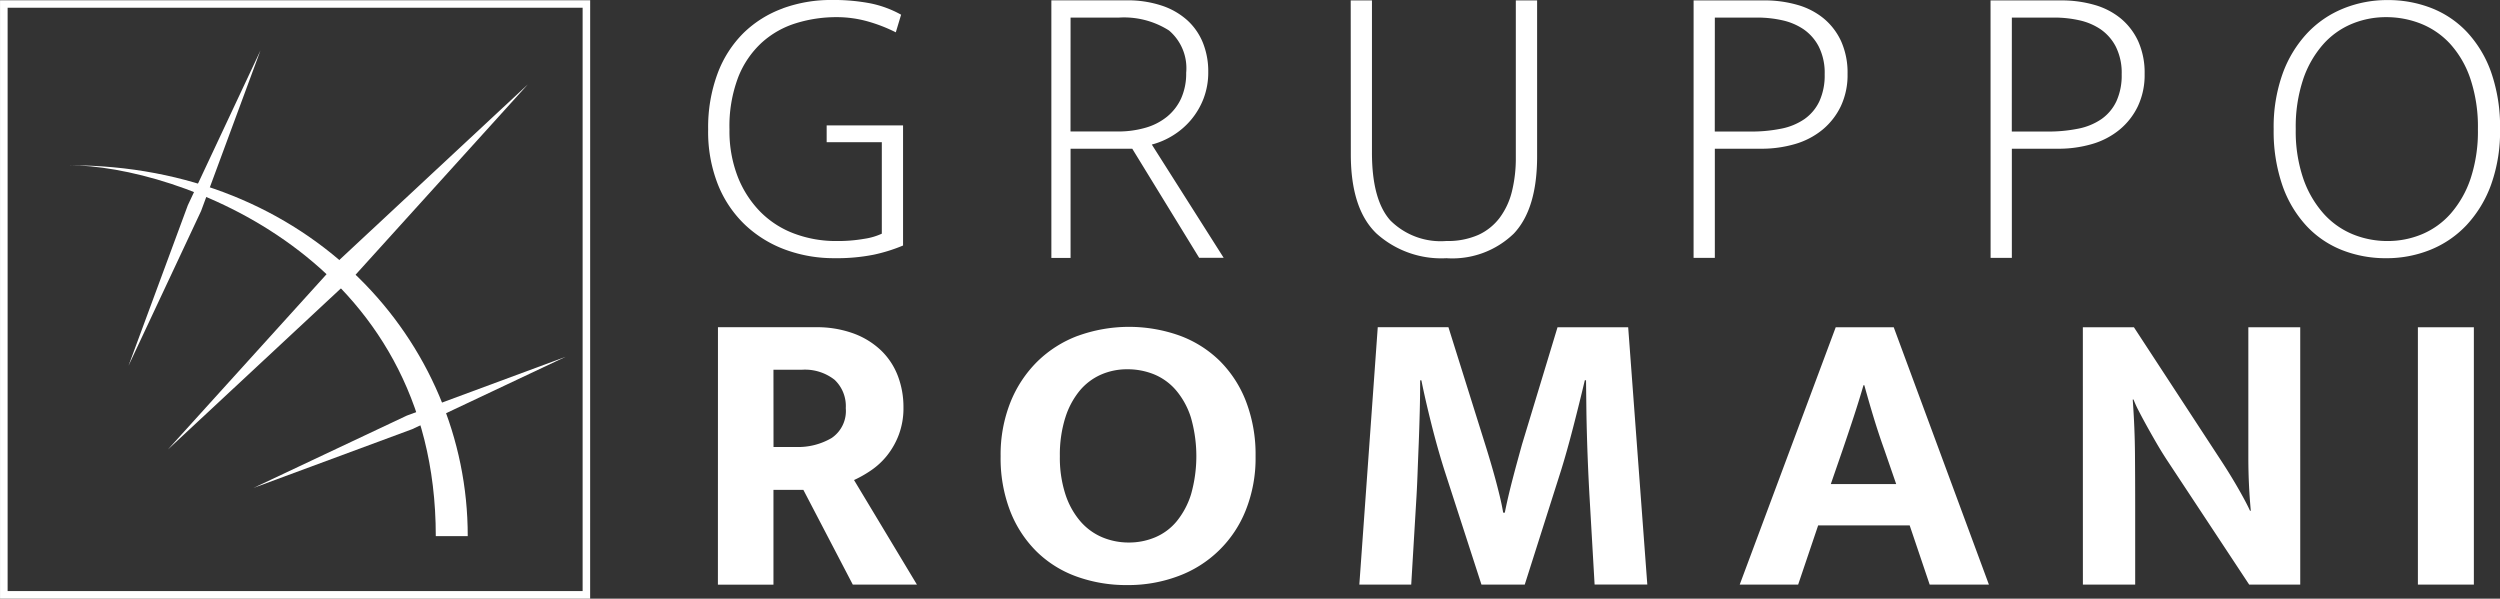
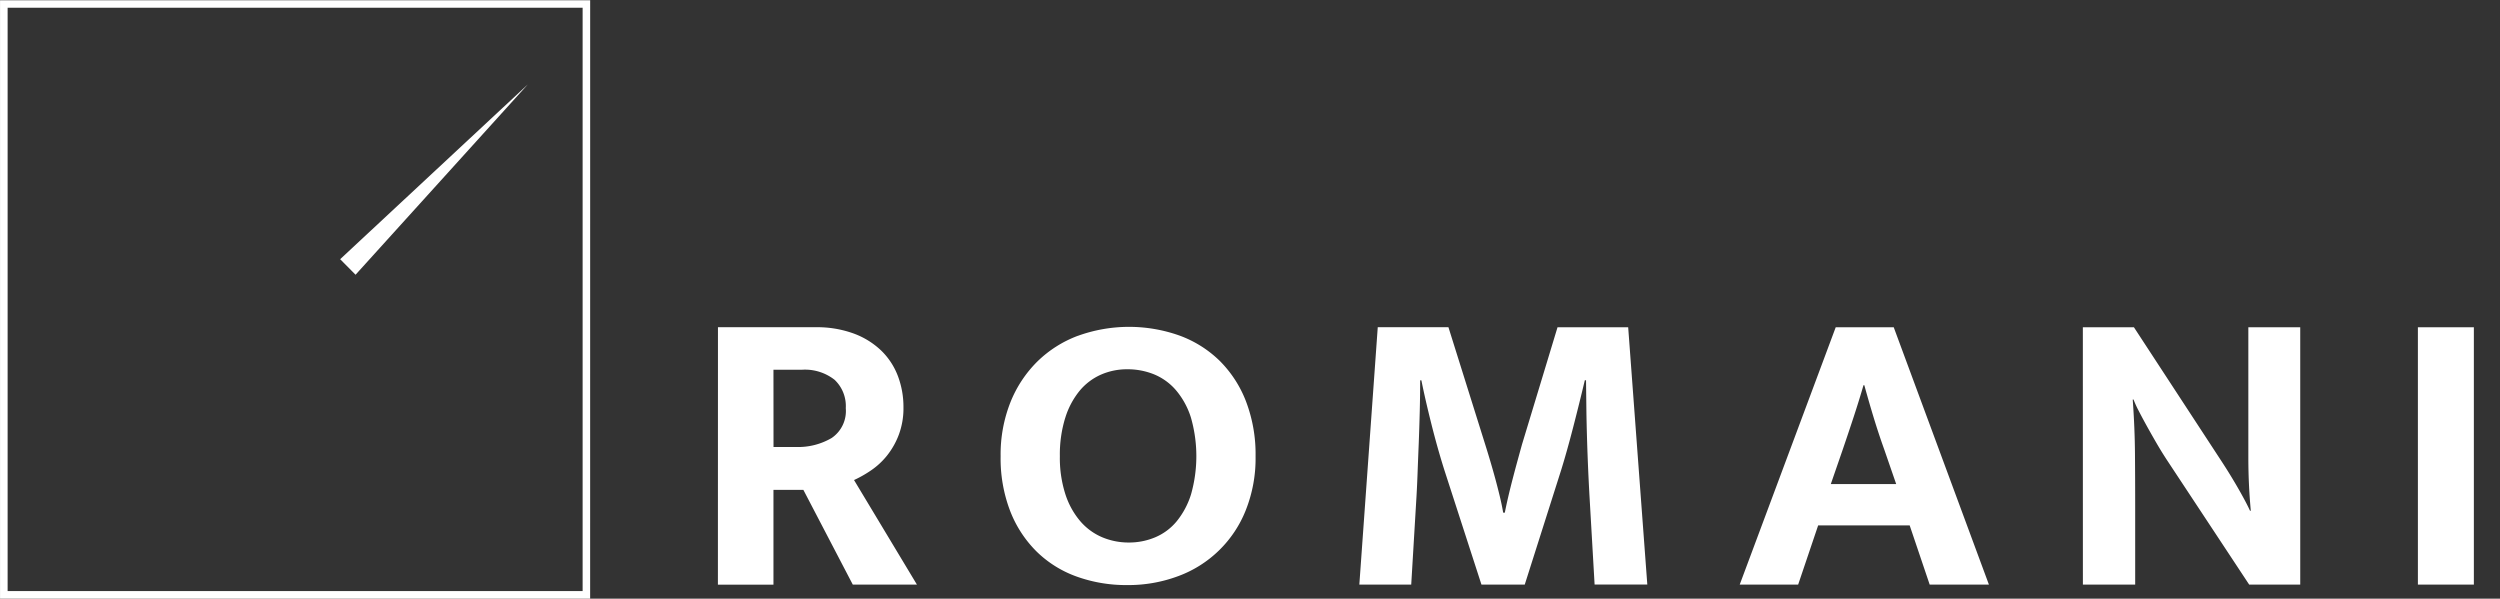
<svg xmlns="http://www.w3.org/2000/svg" width="180" height="43.106" viewBox="0 0 180 43.106">
  <rect x="0" y="0" width="180" height="43.106" fill="#333333" stroke="none" />
  <g id="Group_395" data-name="Group 395" transform="translate(-1494.411 -6870.943)">
    <path id="Path_73" data-name="Path 73" d="M281.946,95.411h4.03V76.88h-4.03Zm-24.12,0h3.765V89.793q0-1.941-.015-3.809t-.162-3.9h.059a7.187,7.187,0,0,0,.368.808q.249.486.574,1.074t.691,1.221q.367.634.75,1.221l5.942,9h3.677V76.88h-3.736v9.4q0,1.9.177,3.809h-.059q-.236-.529-.78-1.486t-1.191-1.956L261.5,76.88h-3.677Zm-24.709,0h4.207l1.441-4.265h6.589l1.441,4.265h4.265L244.206,76.88H240.03ZM240.53,85.7q.412-1.205.794-2.368t.706-2.28h.059q.323,1.178.676,2.339t.765,2.309l.853,2.471h-4.707Zm-34.8,9.707h3.736l.353-5.912q.059-.911.1-2.015t.088-2.25q.044-1.146.073-2.309t.029-2.221h.088q.265,1.323.706,3.088t.942,3.353l2.677,8.266h3.118l2.618-8.236q.412-1.323.868-3.089t.838-3.383h.088l.029,2.412q.058,3.119.235,6.177t.353,6.118h3.795L225.087,76.88H220l-2.559,8.442q-.147.53-.324,1.177t-.353,1.324q-.176.676-.323,1.309t-.236,1.1h-.118q-.088-.53-.236-1.147t-.323-1.265q-.176-.647-.368-1.295t-.368-1.206l-2.647-8.442h-5.089Zm-21.178-11.99a5.767,5.767,0,0,1,1.03-1.952,4.209,4.209,0,0,1,1.529-1.166,4.644,4.644,0,0,1,1.912-.393,5.06,5.06,0,0,1,1.927.365,4.172,4.172,0,0,1,1.574,1.138,5.666,5.666,0,0,1,1.074,1.952,10.067,10.067,0,0,1,.015,5.548,5.8,5.8,0,0,1-1.03,1.938A4.044,4.044,0,0,1,191.04,92a4.817,4.817,0,0,1-1.9.379A4.888,4.888,0,0,1,187.216,92a4.294,4.294,0,0,1-1.574-1.151,5.678,5.678,0,0,1-1.074-1.938,8.505,8.505,0,0,1-.4-2.739,8.939,8.939,0,0,1,.382-2.753m.927-5.928a8.348,8.348,0,0,0-2.927,1.853,8.643,8.643,0,0,0-1.941,2.937,10.2,10.2,0,0,0-.706,3.892,10.552,10.552,0,0,0,.691,3.949,8.371,8.371,0,0,0,1.9,2.908,7.956,7.956,0,0,0,2.882,1.8,10.53,10.53,0,0,0,3.647.613,10.238,10.238,0,0,0,3.662-.642,8.314,8.314,0,0,0,4.868-4.747,10.084,10.084,0,0,0,.706-3.878,10.666,10.666,0,0,0-.691-3.963,8.357,8.357,0,0,0-1.9-2.923,8.128,8.128,0,0,0-2.882-1.81,10.835,10.835,0,0,0-7.31.014m-21.929,2.446h2.03a3.455,3.455,0,0,1,2.368.721,2.6,2.6,0,0,1,.809,2.045,2.35,2.35,0,0,1-1.015,2.147,4.766,4.766,0,0,1-2.6.647h-1.588Zm-4,15.472h4V88.587H165.7l3.56,6.824h4.618l-4.53-7.53a8.309,8.309,0,0,0,1.22-.692,5.278,5.278,0,0,0,1.147-1.059,5.541,5.541,0,0,0,.853-1.5,5.433,5.433,0,0,0,.339-1.985,6.279,6.279,0,0,0-.4-2.251,5.031,5.031,0,0,0-1.191-1.824,5.71,5.71,0,0,0-1.985-1.236,7.671,7.671,0,0,0-2.75-.456h-7.03Z" transform="translate(1386.553 6817.625)" fill="#fff" />
-     <path id="Path_74" data-name="Path 74" d="M272.483,19.116a7.391,7.391,0,0,1,1.427-2.51,5.671,5.671,0,0,1,2.074-1.491,6.384,6.384,0,0,1,2.471-.488,6.758,6.758,0,0,1,2.515.473,5.774,5.774,0,0,1,2.1,1.448,7.1,7.1,0,0,1,1.456,2.51,10.875,10.875,0,0,1,.544,3.628,10.8,10.8,0,0,1-.529,3.571,7.406,7.406,0,0,1-1.427,2.51,5.681,5.681,0,0,1-2.074,1.491,6.388,6.388,0,0,1-2.47.488,6.57,6.57,0,0,1-2.515-.488,5.775,5.775,0,0,1-2.1-1.491,7.446,7.446,0,0,1-1.456-2.51,10.52,10.52,0,0,1-.544-3.571,10.784,10.784,0,0,1,.53-3.571M275.395,14a7.356,7.356,0,0,0-2.618,1.784,8.505,8.505,0,0,0-1.765,2.907,11.36,11.36,0,0,0-.647,4A11.925,11.925,0,0,0,271,26.759a8.278,8.278,0,0,0,1.736,2.907,7.037,7.037,0,0,0,2.574,1.741,8.561,8.561,0,0,0,3.148.576,8.42,8.42,0,0,0,3.177-.6,7.342,7.342,0,0,0,2.618-1.784,8.507,8.507,0,0,0,1.765-2.907,11.367,11.367,0,0,0,.647-4,11.926,11.926,0,0,0-.633-4.072,8.275,8.275,0,0,0-1.735-2.906,7.043,7.043,0,0,0-2.574-1.741,8.557,8.557,0,0,0-3.147-.576,8.424,8.424,0,0,0-3.177.6m-23.885.66h3.059a8.243,8.243,0,0,1,1.779.191,4.444,4.444,0,0,1,1.544.647,3.43,3.43,0,0,1,1.1,1.25,4.2,4.2,0,0,1,.426,2,4.461,4.461,0,0,1-.382,1.942,3.27,3.27,0,0,1-1.074,1.279,4.477,4.477,0,0,1-1.677.691,10.741,10.741,0,0,1-2.191.206H251.51Zm-1.53,17.3h1.53V24.1h3.324a8.541,8.541,0,0,0,2.456-.339,5.552,5.552,0,0,0,1.971-1.029,4.973,4.973,0,0,0,1.323-1.691,5.26,5.26,0,0,0,.486-2.324,5.529,5.529,0,0,0-.456-2.339,4.653,4.653,0,0,0-1.25-1.647,5.222,5.222,0,0,0-1.9-.985,8.5,8.5,0,0,0-2.4-.324H249.98Zm-19.855-17.3h3.059a8.237,8.237,0,0,1,1.779.191,4.448,4.448,0,0,1,1.544.647,3.43,3.43,0,0,1,1.1,1.25,4.2,4.2,0,0,1,.426,2,4.455,4.455,0,0,1-.382,1.942,3.266,3.266,0,0,1-1.074,1.279,4.472,4.472,0,0,1-1.677.691,10.739,10.739,0,0,1-2.191.206h-2.588Zm-1.53,17.3h1.53V24.1h3.323a8.539,8.539,0,0,0,2.456-.339,5.55,5.55,0,0,0,1.971-1.029A4.979,4.979,0,0,0,239.2,21.04a5.265,5.265,0,0,0,.485-2.324,5.53,5.53,0,0,0-.456-2.339,4.653,4.653,0,0,0-1.25-1.647,5.221,5.221,0,0,0-1.9-.985,8.5,8.5,0,0,0-2.4-.324H228.6Zm-24.679-7.448q0,3.929,1.853,5.7a6.969,6.969,0,0,0,5.029,1.774,6.36,6.36,0,0,0,4.854-1.774q1.677-1.774,1.677-5.557V13.421H215.8V24.73a9.958,9.958,0,0,1-.279,2.442,5.28,5.28,0,0,1-.883,1.9,4.015,4.015,0,0,1-1.544,1.236,5.444,5.444,0,0,1-2.3.436,5.13,5.13,0,0,1-4.029-1.482q-1.324-1.482-1.323-4.884V13.421h-1.53Zm-20.178-9.848h3.442a6.027,6.027,0,0,1,3.647.927,3.559,3.559,0,0,1,1.235,3.044,4.377,4.377,0,0,1-.367,1.853A3.687,3.687,0,0,1,190.68,21.8a4.35,4.35,0,0,1-1.559.794,7.043,7.043,0,0,1-1.971.265h-3.412Zm-1.382,17.3h1.382V24.1h4.442L193,31.953h1.765L189.592,23.8a5.511,5.511,0,0,0,1.53-.662,5.438,5.438,0,0,0,1.294-1.118,5.373,5.373,0,0,0,.9-1.529,5.266,5.266,0,0,0,.339-1.927,5.506,5.506,0,0,0-.383-2.088,4.446,4.446,0,0,0-1.118-1.618,5.183,5.183,0,0,0-1.838-1.059,7.767,7.767,0,0,0-2.545-.383h-5.412ZM163.016,14a7.917,7.917,0,0,0-2.824,1.77,8.08,8.08,0,0,0-1.868,2.921,11.142,11.142,0,0,0-.676,4.029,10.317,10.317,0,0,0,.72,4,8.2,8.2,0,0,0,1.971,2.892,8.482,8.482,0,0,0,2.9,1.769,10.077,10.077,0,0,0,3.5.6,13.53,13.53,0,0,0,2.824-.25,11.818,11.818,0,0,0,2.118-.662V22.422h-5.5v1.206h3.971v6.589a4.614,4.614,0,0,1-1.25.367,11.066,11.066,0,0,1-2.015.162,8.532,8.532,0,0,1-3.03-.531,6.752,6.752,0,0,1-2.441-1.563,7.5,7.5,0,0,1-1.633-2.524,9.048,9.048,0,0,1-.6-3.413,9.92,9.92,0,0,1,.632-3.772,6.707,6.707,0,0,1,1.707-2.495,6.538,6.538,0,0,1,2.471-1.391,9.78,9.78,0,0,1,2.9-.43,8.255,8.255,0,0,1,2.177.288,11.25,11.25,0,0,1,2.089.805l.382-1.27a7.682,7.682,0,0,0-2.25-.824,14.14,14.14,0,0,0-2.721-.235,10.135,10.135,0,0,0-3.544.6" transform="translate(1387.75 6857.551)" fill="#fff" />
    <g id="Group_56" data-name="Group 56" transform="translate(1494.411 6870.959)">
      <path id="Path_76" data-name="Path 76" d="M62.641,56.525l-42.488,0,0-43.088h42.49ZM20.7,55.979l41.4,0v-42H20.7Z" transform="translate(-20.151 -13.436)" fill="#fff" />
    </g>
-     <path id="Path_77" data-name="Path 77" d="M54.6,23.175,50.324,34.736l-5.229,11.15,4.274-11.561Z" transform="translate(1458.566 6851.396)" fill="#fff" />
-     <path id="Path_78" data-name="Path 78" d="M65.151,42.372,78.66,29.791l-12.4,13.7L52.748,56.074Z" transform="translate(1453.751 6847.233)" fill="#fff" />
-     <path id="Path_79" data-name="Path 79" d="M80.4,86.908l11.435-4.235L80.8,87.88,69.361,92.115Z" transform="translate(1443.298 6813.96)" fill="#fff" />
-     <path id="Path_80" data-name="Path 80" d="M33.573,45.483c17.254-.019,28.717,12.658,28.7,26.7h-2.3c0-20.157-18.758-26.7-26.394-26.7" transform="translate(1465.815 6837.36)" fill="#fff" />
+     <path id="Path_78" data-name="Path 78" d="M65.151,42.372,78.66,29.791l-12.4,13.7Z" transform="translate(1453.751 6847.233)" fill="#fff" />
  </g>
</svg>